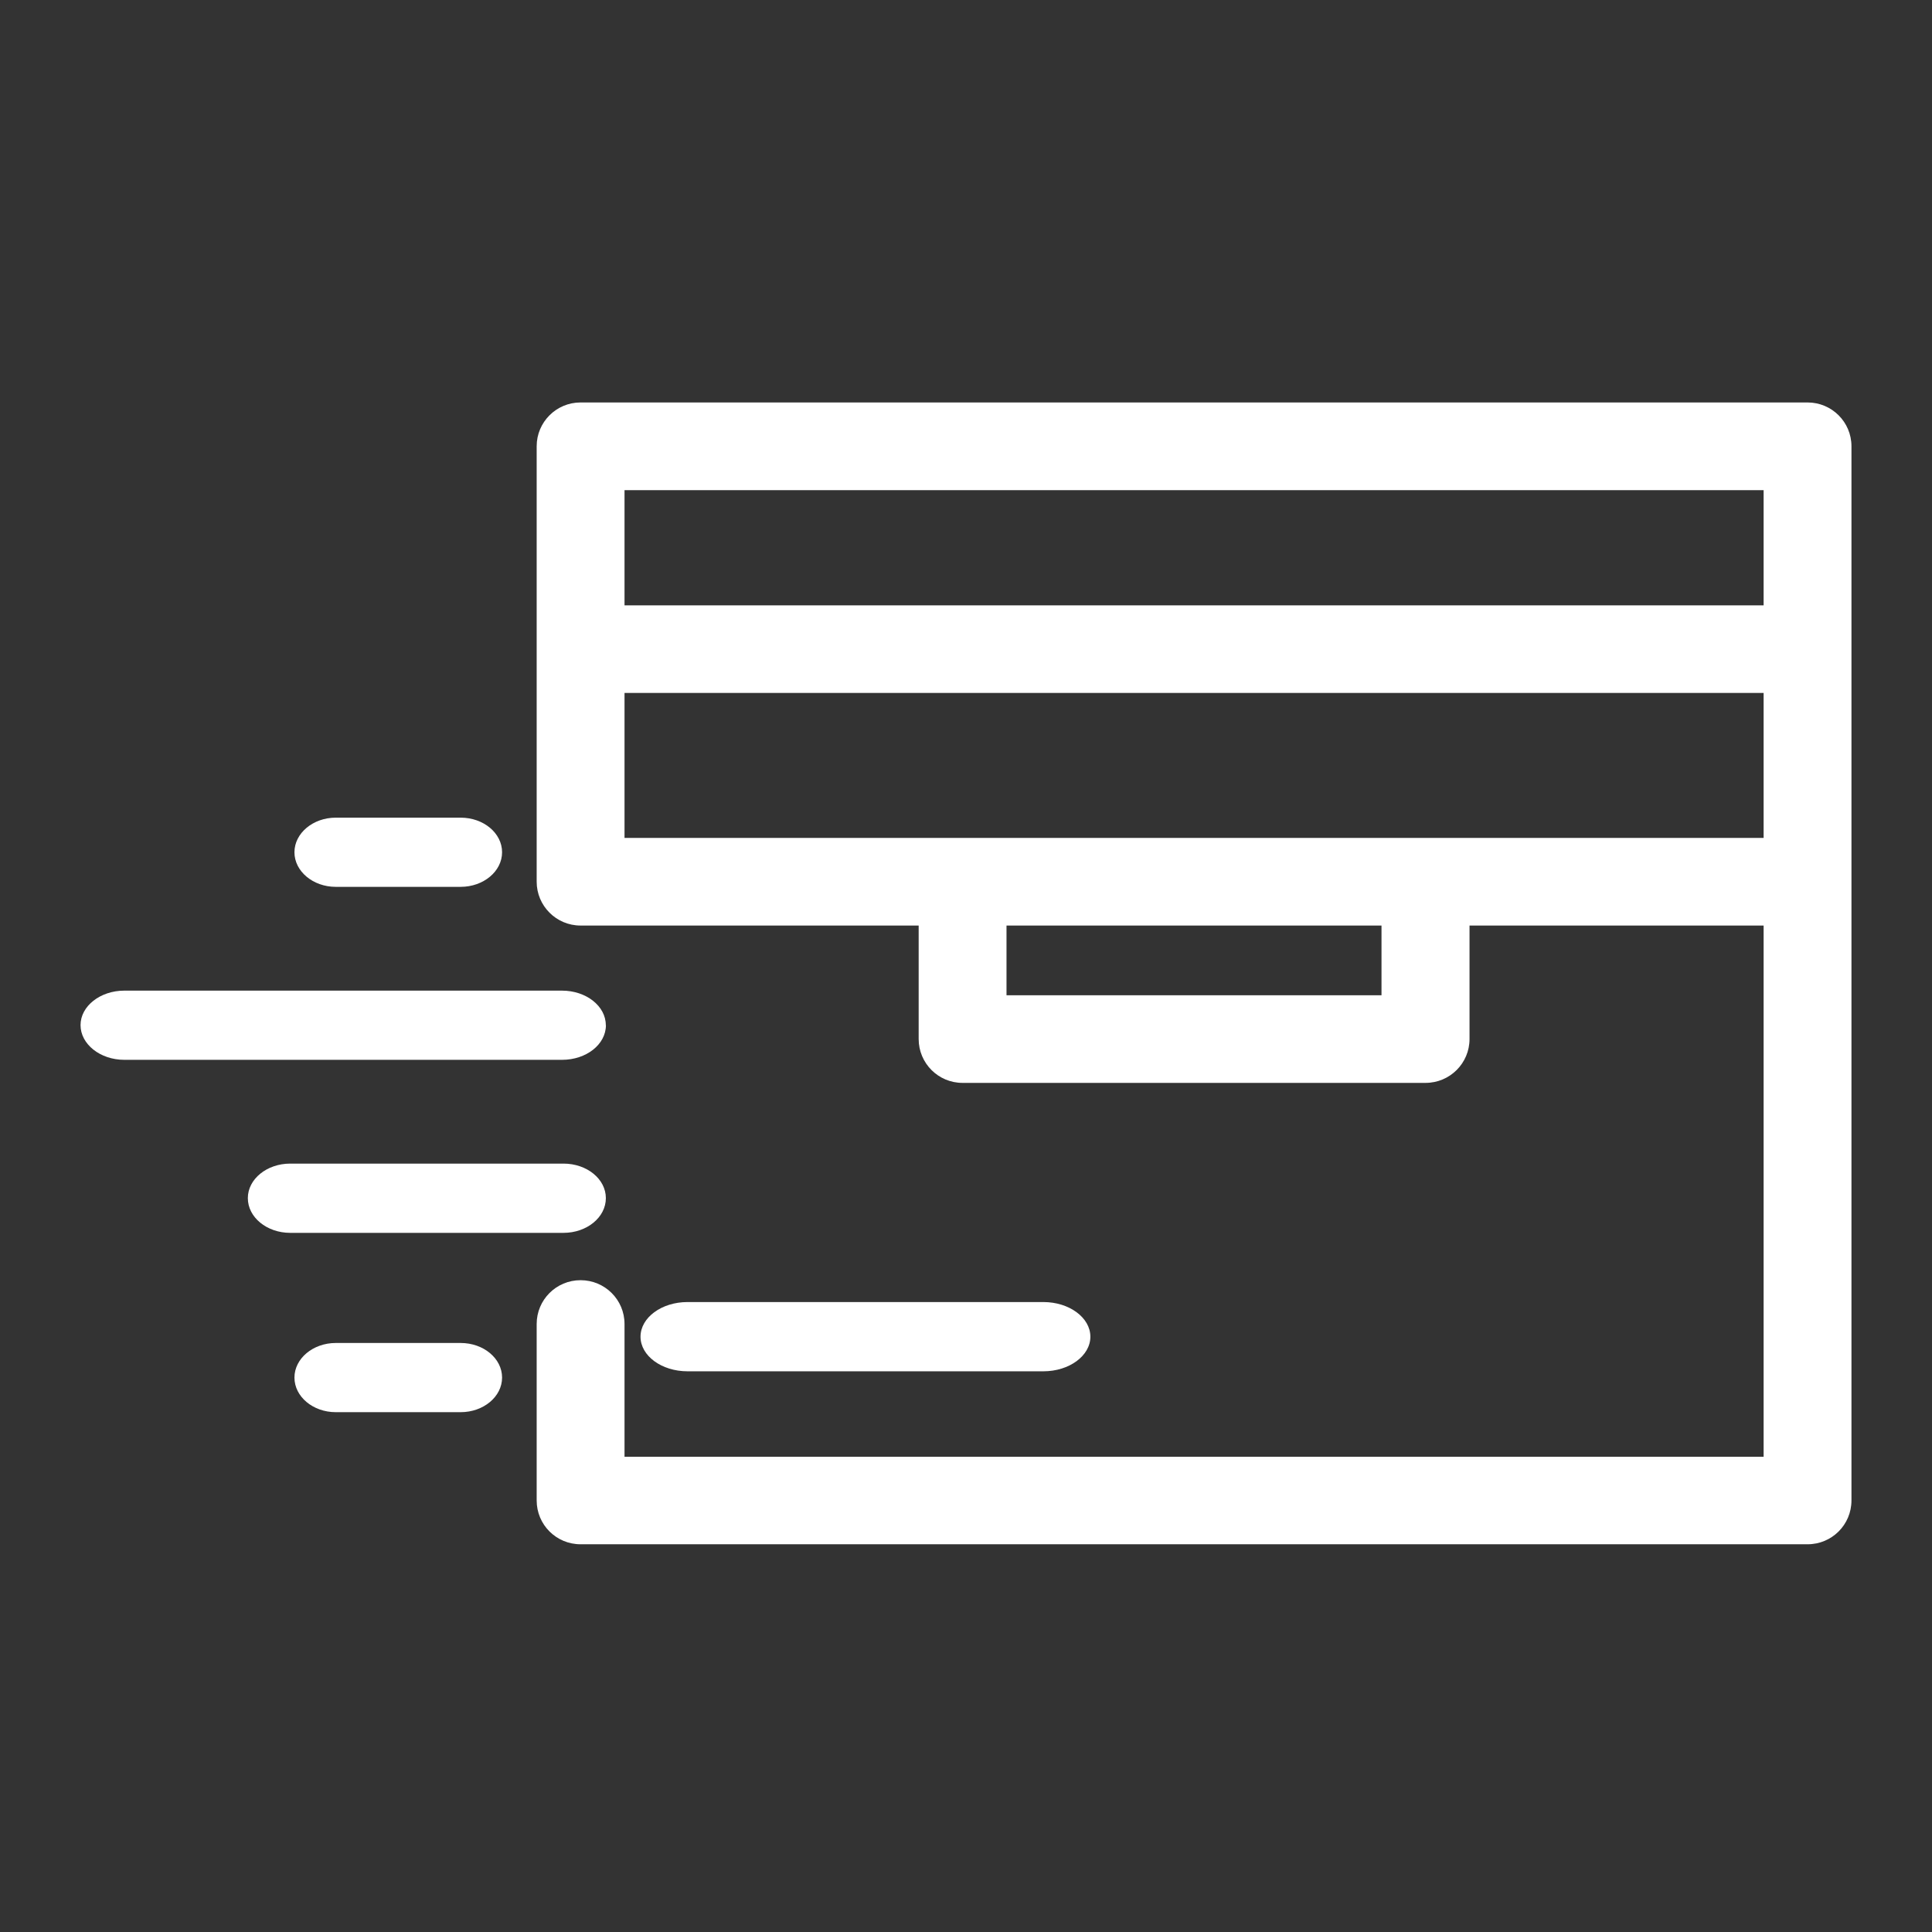
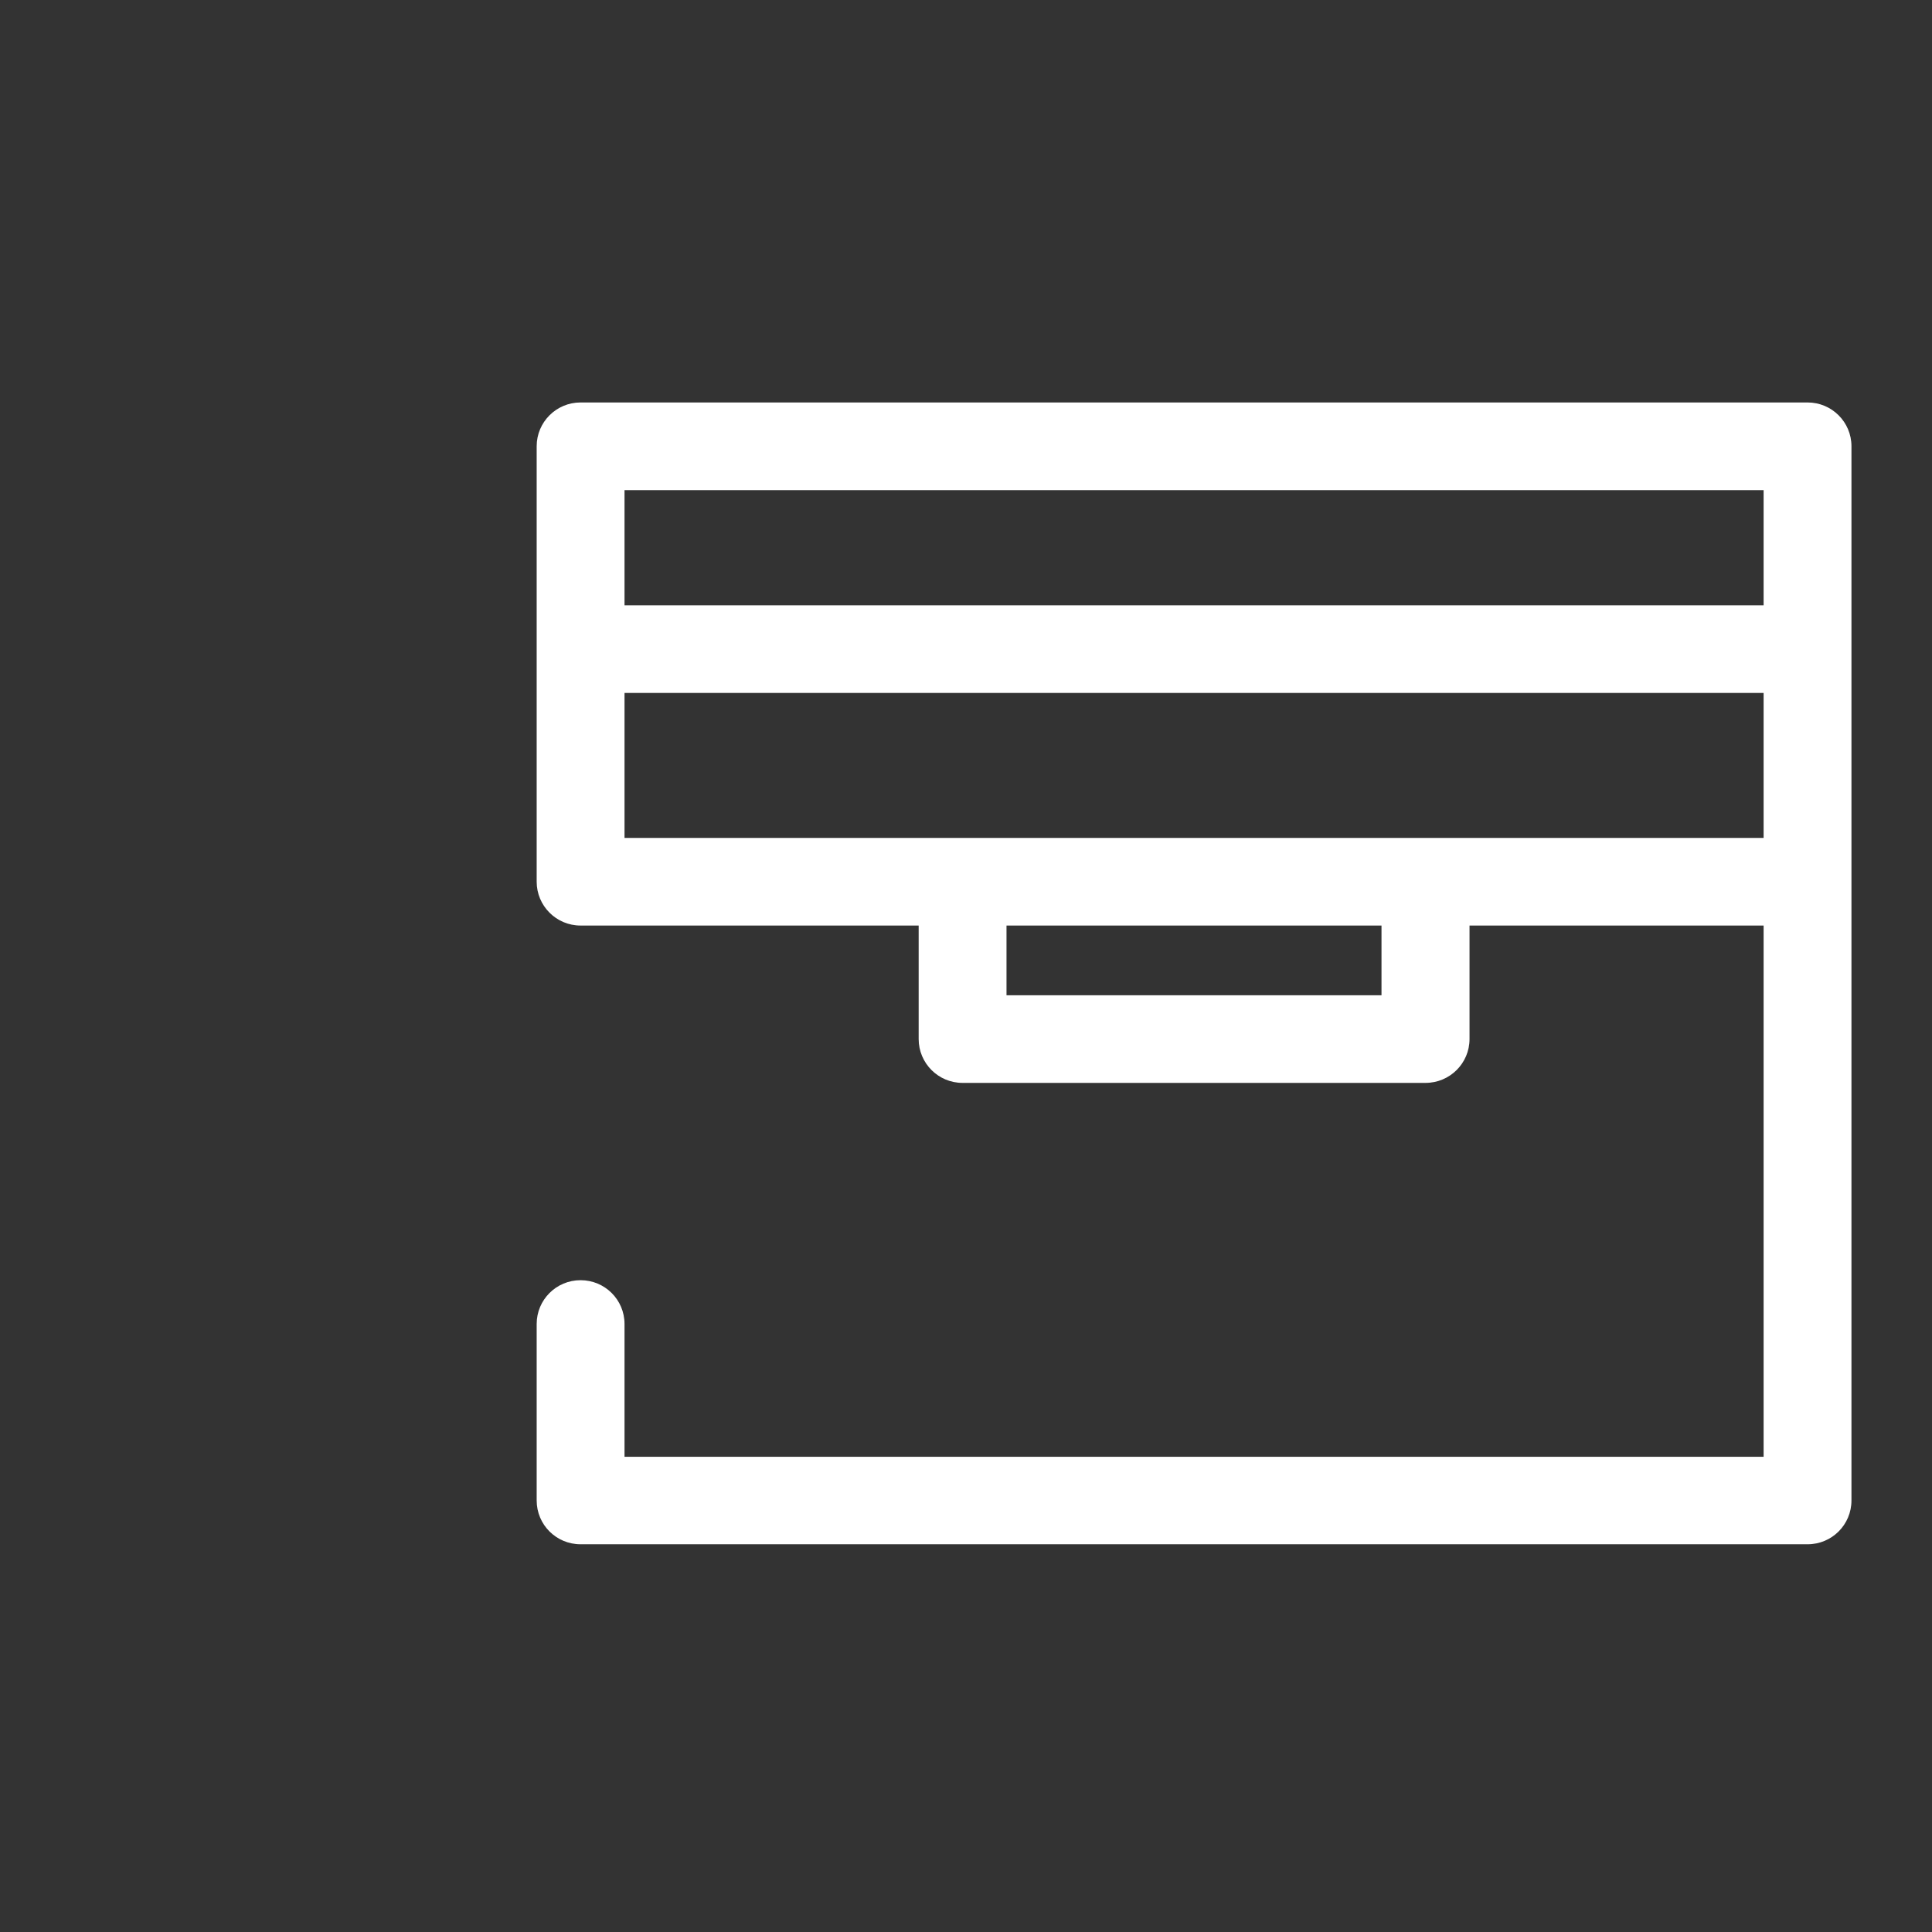
<svg xmlns="http://www.w3.org/2000/svg" width="32" height="32" viewBox="0 0 32 32" fill="none">
  <rect x="0" y="0" width="32" height="32" fill="#333333" stroke="none" />
-   <path d="M17.282 22.713C17.71 22.713 18.06 22.456 18.06 22.14C18.06 21.824 17.71 21.566 17.282 21.566H11.387C10.959 21.566 10.609 21.823 10.609 22.14C10.609 22.457 10.959 22.713 11.387 22.713H17.282Z" fill="white" />
-   <path d="M5.561 14.689H7.63C8.007 14.689 8.316 14.433 8.316 14.116C8.316 13.799 8.009 13.543 7.63 13.543H5.561C5.184 13.543 4.877 13.801 4.877 14.116C4.877 14.431 5.184 14.689 5.561 14.689Z" fill="white" />
-   <path d="M5.561 23.39H7.63C8.007 23.39 8.316 23.134 8.316 22.817C8.316 22.5 8.009 22.244 7.63 22.244H5.561C5.184 22.244 4.877 22.502 4.877 22.817C4.877 23.133 5.184 23.39 5.561 23.39Z" fill="white" />
-   <path d="M10.034 16.979C10.034 16.665 9.71 16.408 9.309 16.408H2.059C1.66 16.408 1.334 16.665 1.334 16.979C1.334 17.294 1.658 17.554 2.059 17.554H9.31C9.711 17.554 10.036 17.299 10.036 16.979H10.034Z" fill="white" />
-   <path d="M9.333 20.42C9.721 20.42 10.035 20.162 10.035 19.845C10.035 19.528 9.721 19.273 9.333 19.273H4.807C4.421 19.273 4.105 19.528 4.105 19.845C4.105 20.162 4.419 20.42 4.807 20.42H9.333Z" fill="white" />
  <path d="M30.666 10.75V7.391C30.666 6.991 30.341 6.666 29.939 6.666H9.616C9.214 6.666 8.889 6.991 8.889 7.391V14.604C8.889 15.004 9.214 15.33 9.616 15.33H15.216V17.209C15.216 17.611 15.541 17.936 15.942 17.936H23.611C24.014 17.936 24.34 17.611 24.34 17.209V15.33H29.211V24.129H10.344V21.929C10.344 21.527 10.018 21.204 9.616 21.204C9.213 21.204 8.889 21.529 8.889 21.929V24.852C8.889 25.255 9.214 25.578 9.616 25.578H29.939C30.341 25.578 30.666 25.255 30.666 24.852V10.752V10.75ZM10.344 8.119H29.211V10.027H10.344V8.119ZM22.882 16.485H16.671V15.33H22.882V16.485ZM23.611 13.879H10.344V11.477H29.211V13.879H23.611Z" fill="white" />
</svg>